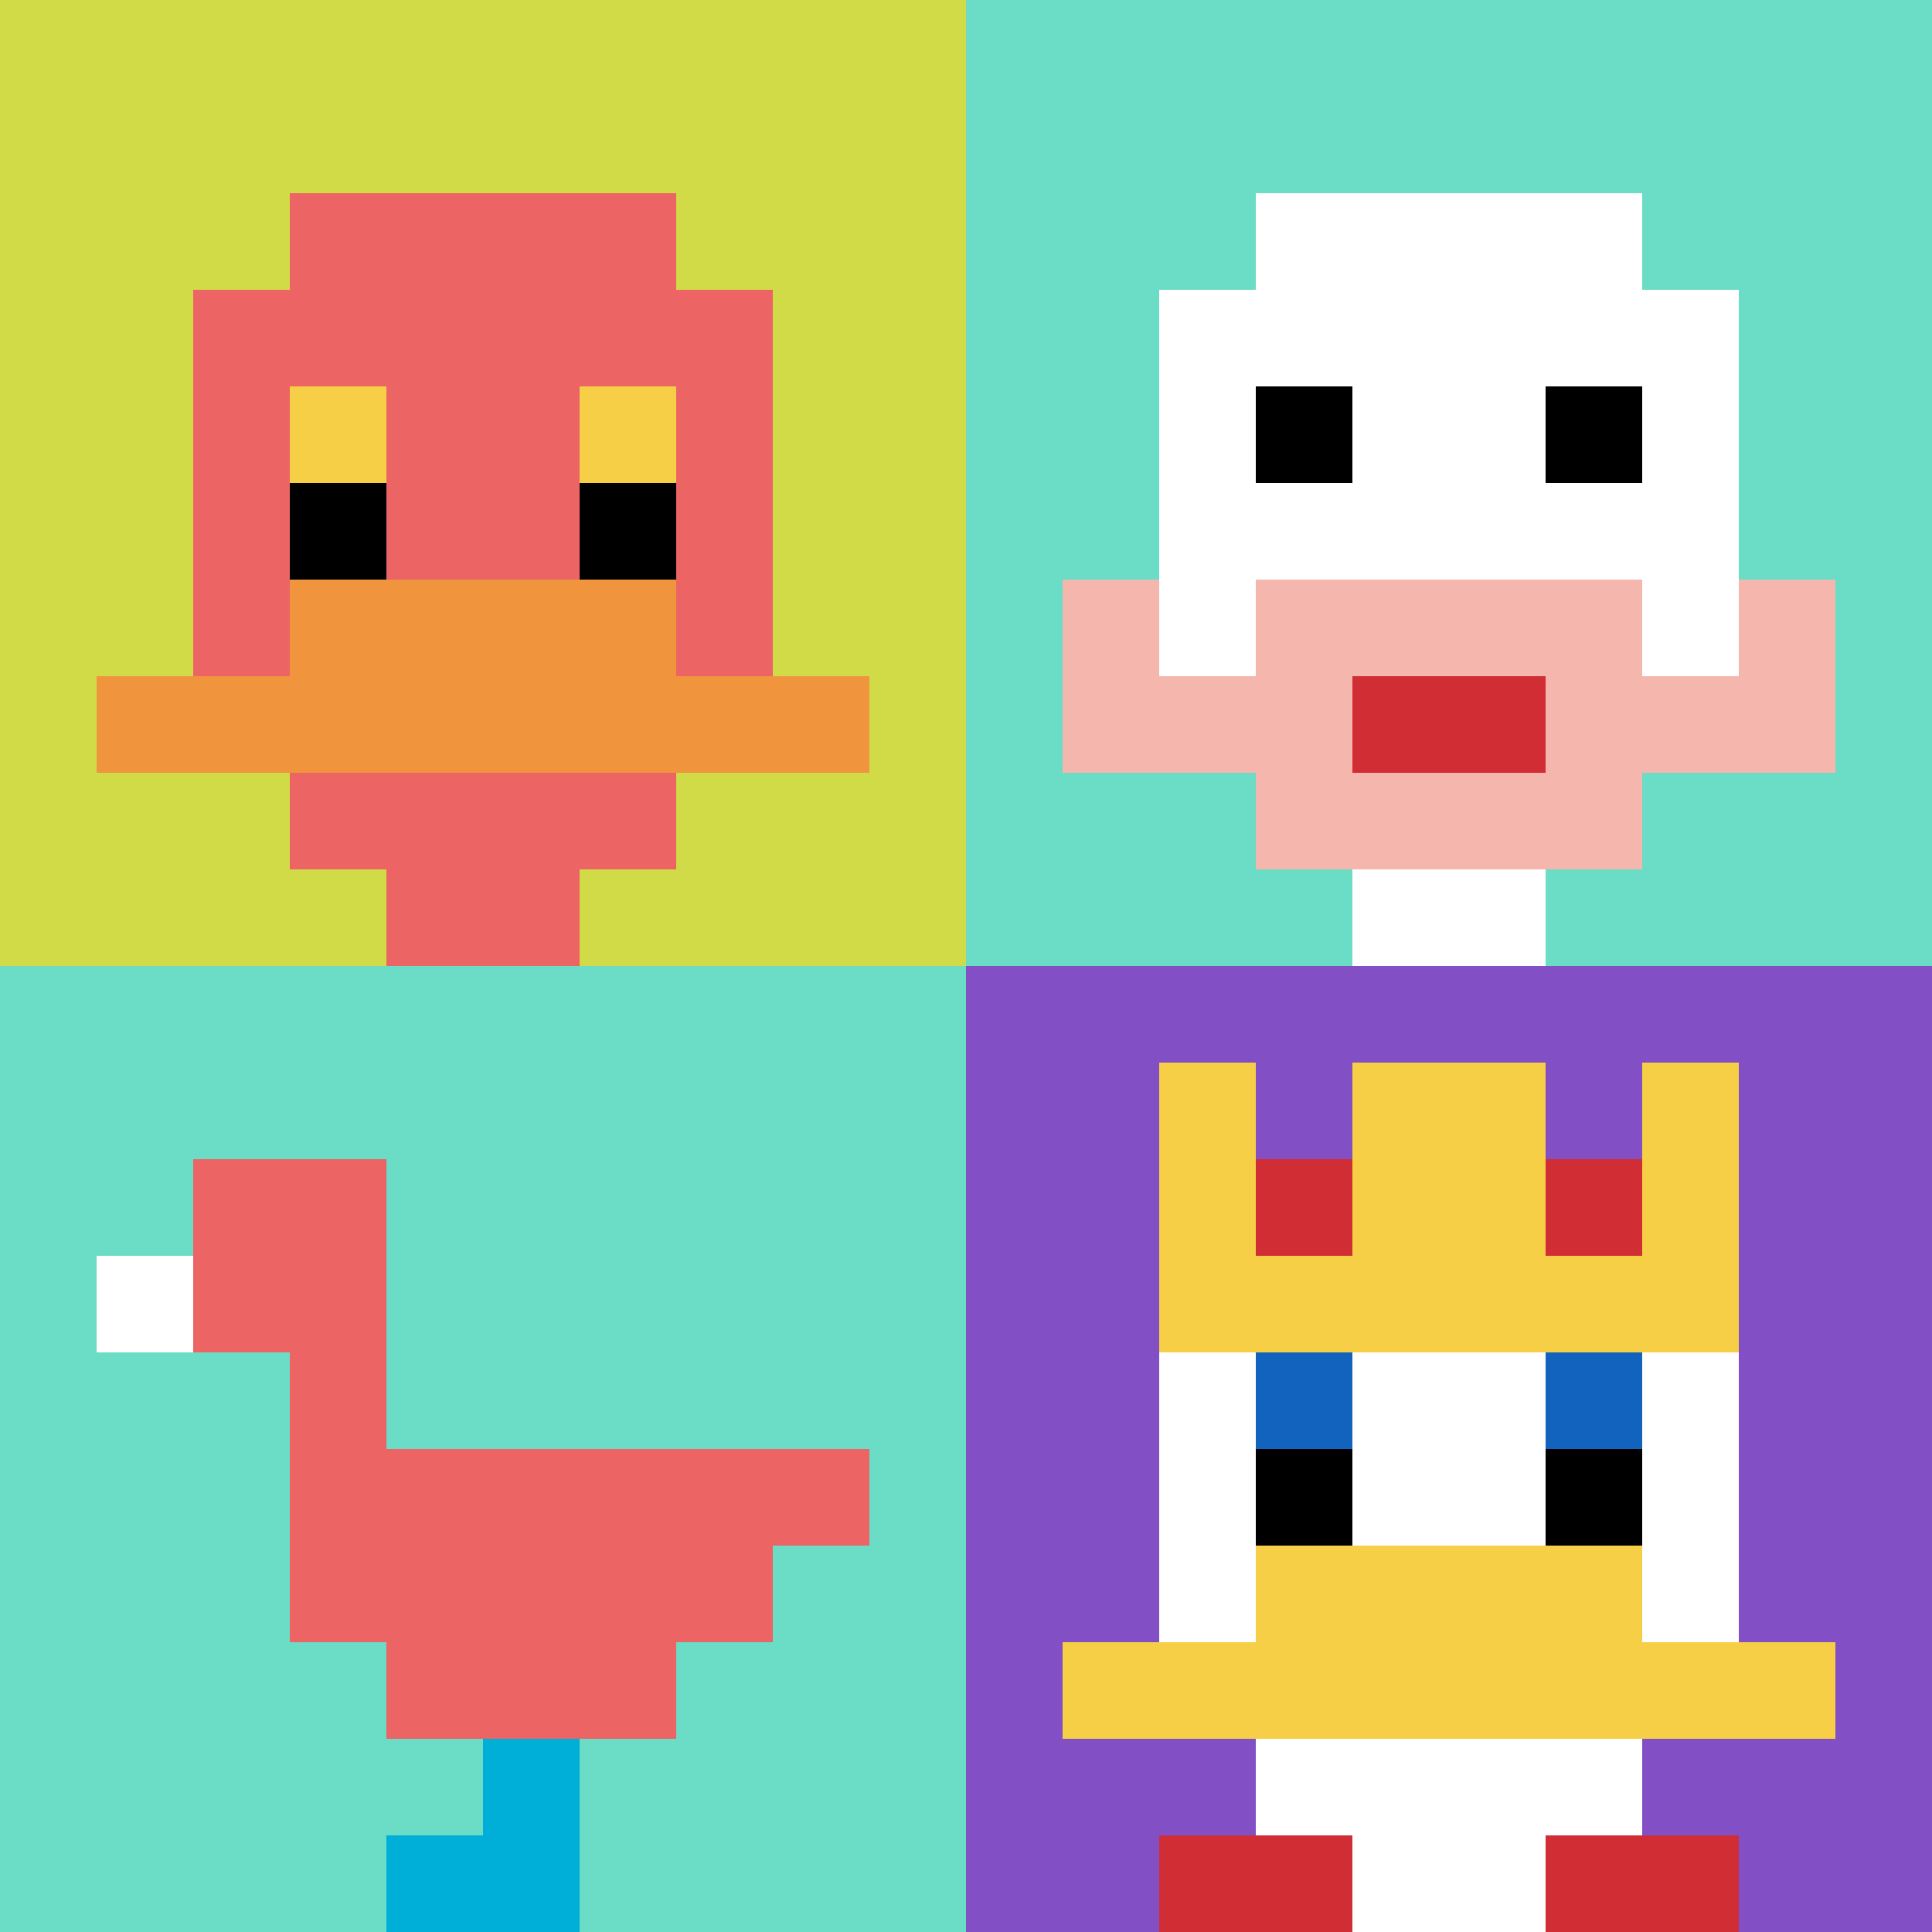
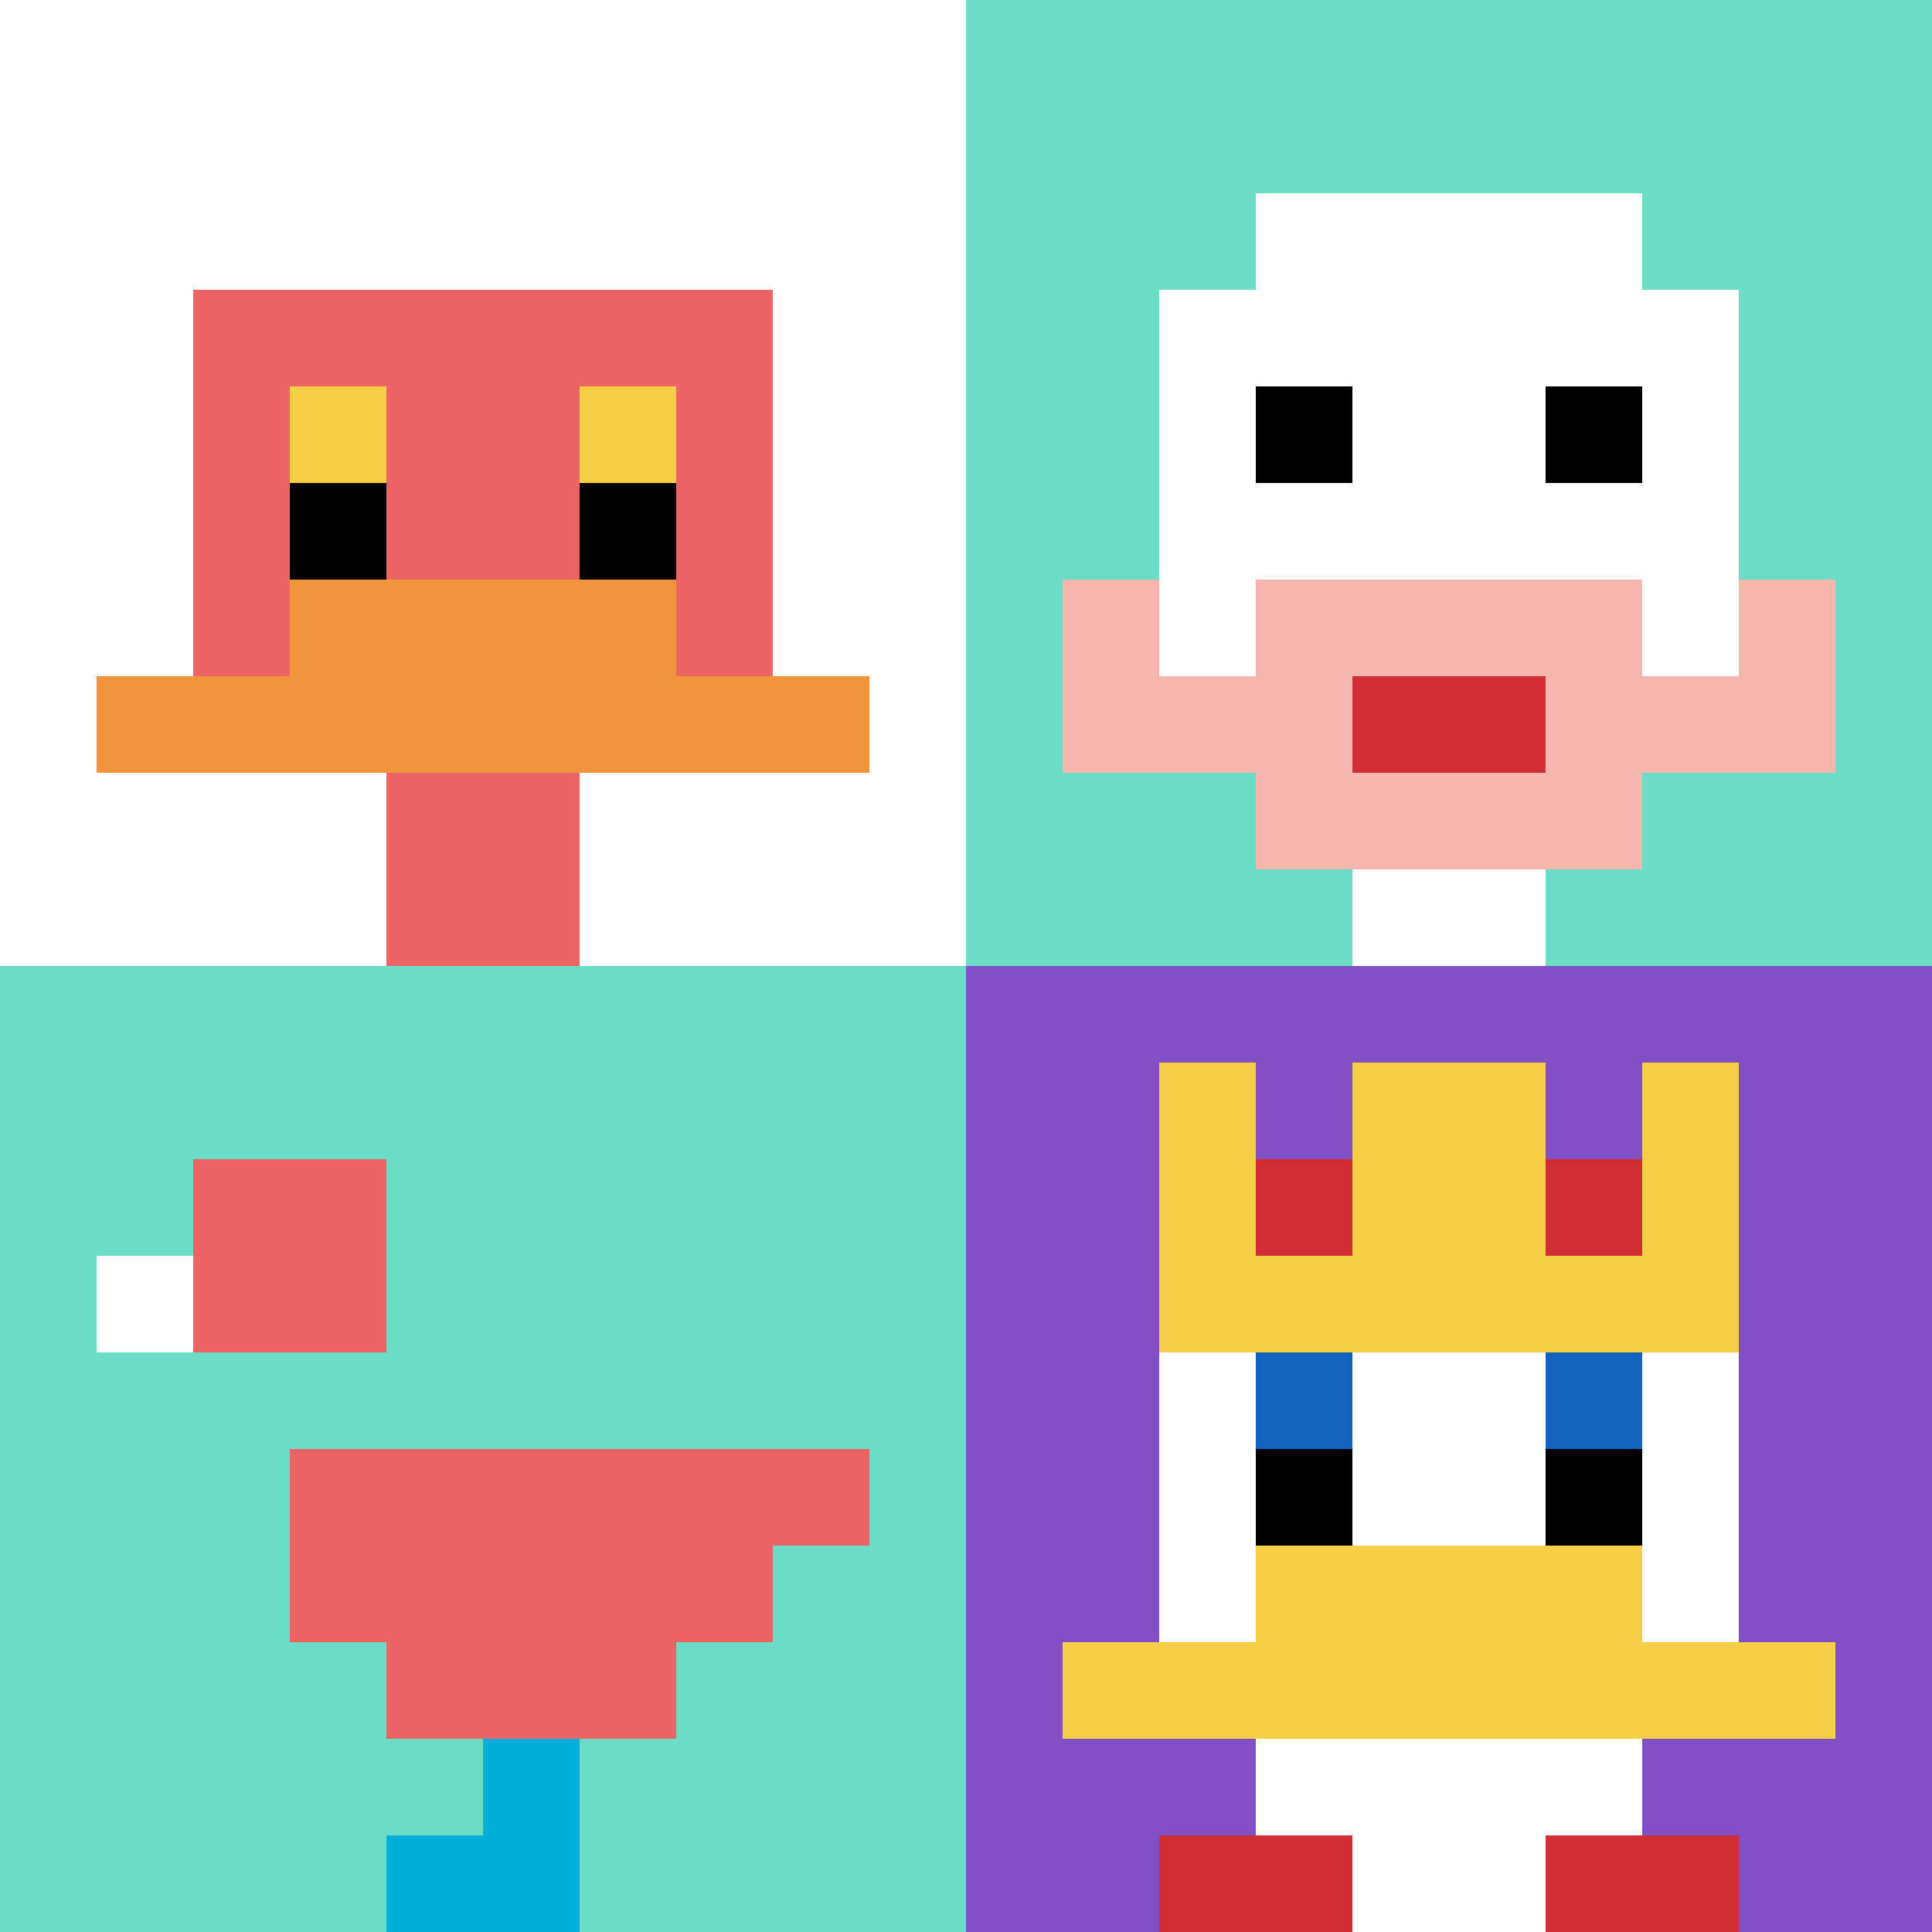
<svg xmlns="http://www.w3.org/2000/svg" version="1.1" width="928" height="928">
  <title>'goose-pfp-671083' by Dmitri Cherniak</title>
  <desc>seed=671083
backgroundColor=#ffffff
padding=20
innerPadding=0
timeout=500
dimension=2
border=false
Save=function(){return n.handleSave()}
frame=9

Rendered at Mon Sep 16 2024 00:12:39 GMT+0800 (China Standard Time)
Generated in &lt;1ms
</desc>
  <defs />
  <rect width="100%" height="100%" fill="#ffffff" />
  <g>
    <g id="0-0">
-       <rect x="0" y="0" height="464" width="464" fill="#D1DB47" />
      <g>
-         <rect id="0-0-3-2-4-7" x="139.2" y="92.8" width="185.6" height="324.8" fill="#EC6463" />
        <rect id="0-0-2-3-6-5" x="92.8" y="139.2" width="278.4" height="232" fill="#EC6463" />
        <rect id="0-0-4-8-2-2" x="185.6" y="371.2" width="92.8" height="92.8" fill="#EC6463" />
        <rect id="0-0-1-7-8-1" x="46.4" y="324.8" width="371.2" height="46.4" fill="#F0943E" />
        <rect id="0-0-3-6-4-2" x="139.2" y="278.4" width="185.6" height="92.8" fill="#F0943E" />
        <rect id="0-0-3-4-1-1" x="139.2" y="185.6" width="46.4" height="46.4" fill="#F7CF46" />
        <rect id="0-0-6-4-1-1" x="278.4" y="185.6" width="46.4" height="46.4" fill="#F7CF46" />
        <rect id="0-0-3-5-1-1" x="139.2" y="232" width="46.4" height="46.4" fill="#000000" />
        <rect id="0-0-6-5-1-1" x="278.4" y="232" width="46.4" height="46.4" fill="#000000" />
      </g>
      <rect x="0" y="0" stroke="white" stroke-width="0" height="464" width="464" fill="none" />
    </g>
    <g id="1-0">
      <rect x="464" y="0" height="464" width="464" fill="#6BDCC5" />
      <g>
        <rect id="464-0-3-2-4-7" x="603.2" y="92.8" width="185.6" height="324.8" fill="#ffffff" />
        <rect id="464-0-2-3-6-5" x="556.8" y="139.2" width="278.4" height="232" fill="#ffffff" />
        <rect id="464-0-4-8-2-2" x="649.6" y="371.2" width="92.8" height="92.8" fill="#ffffff" />
        <rect id="464-0-1-7-8-1" x="510.4" y="324.8" width="371.2" height="46.4" fill="#F4B6AD" />
        <rect id="464-0-3-6-4-3" x="603.2" y="278.4" width="185.6" height="139.2" fill="#F4B6AD" />
        <rect id="464-0-4-7-2-1" x="649.6" y="324.8" width="92.8" height="46.4" fill="#D12D35" />
        <rect id="464-0-1-6-1-2" x="510.4" y="278.4" width="46.4" height="92.8" fill="#F4B6AD" />
        <rect id="464-0-8-6-1-2" x="835.2" y="278.4" width="46.4" height="92.8" fill="#F4B6AD" />
        <rect id="464-0-3-4-1-1" x="603.2" y="185.6" width="46.4" height="46.4" fill="#000000" />
        <rect id="464-0-6-4-1-1" x="742.4" y="185.6" width="46.4" height="46.4" fill="#000000" />
      </g>
      <rect x="464" y="0" stroke="white" stroke-width="0" height="464" width="464" fill="none" />
    </g>
    <g id="0-1">
      <rect x="0" y="464" height="464" width="464" fill="#6BDCC5" />
      <g>
        <rect id="0-464-2-2-2-2" x="92.8" y="556.8" width="92.8" height="92.8" fill="#EC6463" />
-         <rect id="0-464-3-2-1-4" x="139.2" y="556.8" width="46.4" height="185.6" fill="#EC6463" />
        <rect id="0-464-4-5-5-1" x="185.6" y="696" width="232" height="46.4" fill="#EC6463" />
        <rect id="0-464-3-5-5-2" x="139.2" y="696" width="232" height="92.8" fill="#EC6463" />
        <rect id="0-464-4-5-3-3" x="185.6" y="696" width="139.2" height="139.2" fill="#EC6463" />
        <rect id="0-464-1-3-1-1" x="46.4" y="603.2" width="46.4" height="46.4" fill="#ffffff" />
        <rect id="0-464-5-8-1-2" x="232" y="835.2" width="46.4" height="92.8" fill="#00AFD7" />
        <rect id="0-464-4-9-2-1" x="185.6" y="881.6" width="92.8" height="46.4" fill="#00AFD7" />
      </g>
      <rect x="0" y="464" stroke="white" stroke-width="0" height="464" width="464" fill="none" />
    </g>
    <g id="1-1">
      <rect x="464" y="464" height="464" width="464" fill="#834FC4" />
      <g>
        <rect id="464-464-3-2-4-7" x="603.2" y="556.8" width="185.6" height="324.8" fill="#ffffff" />
        <rect id="464-464-2-3-6-5" x="556.8" y="603.2" width="278.4" height="232" fill="#ffffff" />
        <rect id="464-464-4-8-2-2" x="649.6" y="835.2" width="92.8" height="92.8" fill="#ffffff" />
        <rect id="464-464-1-7-8-1" x="510.4" y="788.8" width="371.2" height="46.4" fill="#F7CF46" />
        <rect id="464-464-3-6-4-2" x="603.2" y="742.4" width="185.6" height="92.8" fill="#F7CF46" />
        <rect id="464-464-3-4-1-1" x="603.2" y="649.6" width="46.4" height="46.4" fill="#1263BD" />
        <rect id="464-464-6-4-1-1" x="742.4" y="649.6" width="46.4" height="46.4" fill="#1263BD" />
        <rect id="464-464-3-5-1-1" x="603.2" y="696" width="46.4" height="46.4" fill="#000000" />
        <rect id="464-464-6-5-1-1" x="742.4" y="696" width="46.4" height="46.4" fill="#000000" />
        <rect id="464-464-2-1-1-2" x="556.8" y="510.4" width="46.4" height="92.8" fill="#F7CF46" />
        <rect id="464-464-4-1-2-2" x="649.6" y="510.4" width="92.8" height="92.8" fill="#F7CF46" />
        <rect id="464-464-7-1-1-2" x="788.8" y="510.4" width="46.4" height="92.8" fill="#F7CF46" />
        <rect id="464-464-2-2-6-2" x="556.8" y="556.8" width="278.4" height="92.8" fill="#F7CF46" />
        <rect id="464-464-3-2-1-1" x="603.2" y="556.8" width="46.4" height="46.4" fill="#D12D35" />
        <rect id="464-464-6-2-1-1" x="742.4" y="556.8" width="46.4" height="46.4" fill="#D12D35" />
        <rect id="464-464-2-9-2-1" x="556.8" y="881.6" width="92.8" height="46.4" fill="#D12D35" />
        <rect id="464-464-6-9-2-1" x="742.4" y="881.6" width="92.8" height="46.4" fill="#D12D35" />
      </g>
      <rect x="464" y="464" stroke="white" stroke-width="0" height="464" width="464" fill="none" />
    </g>
  </g>
</svg>